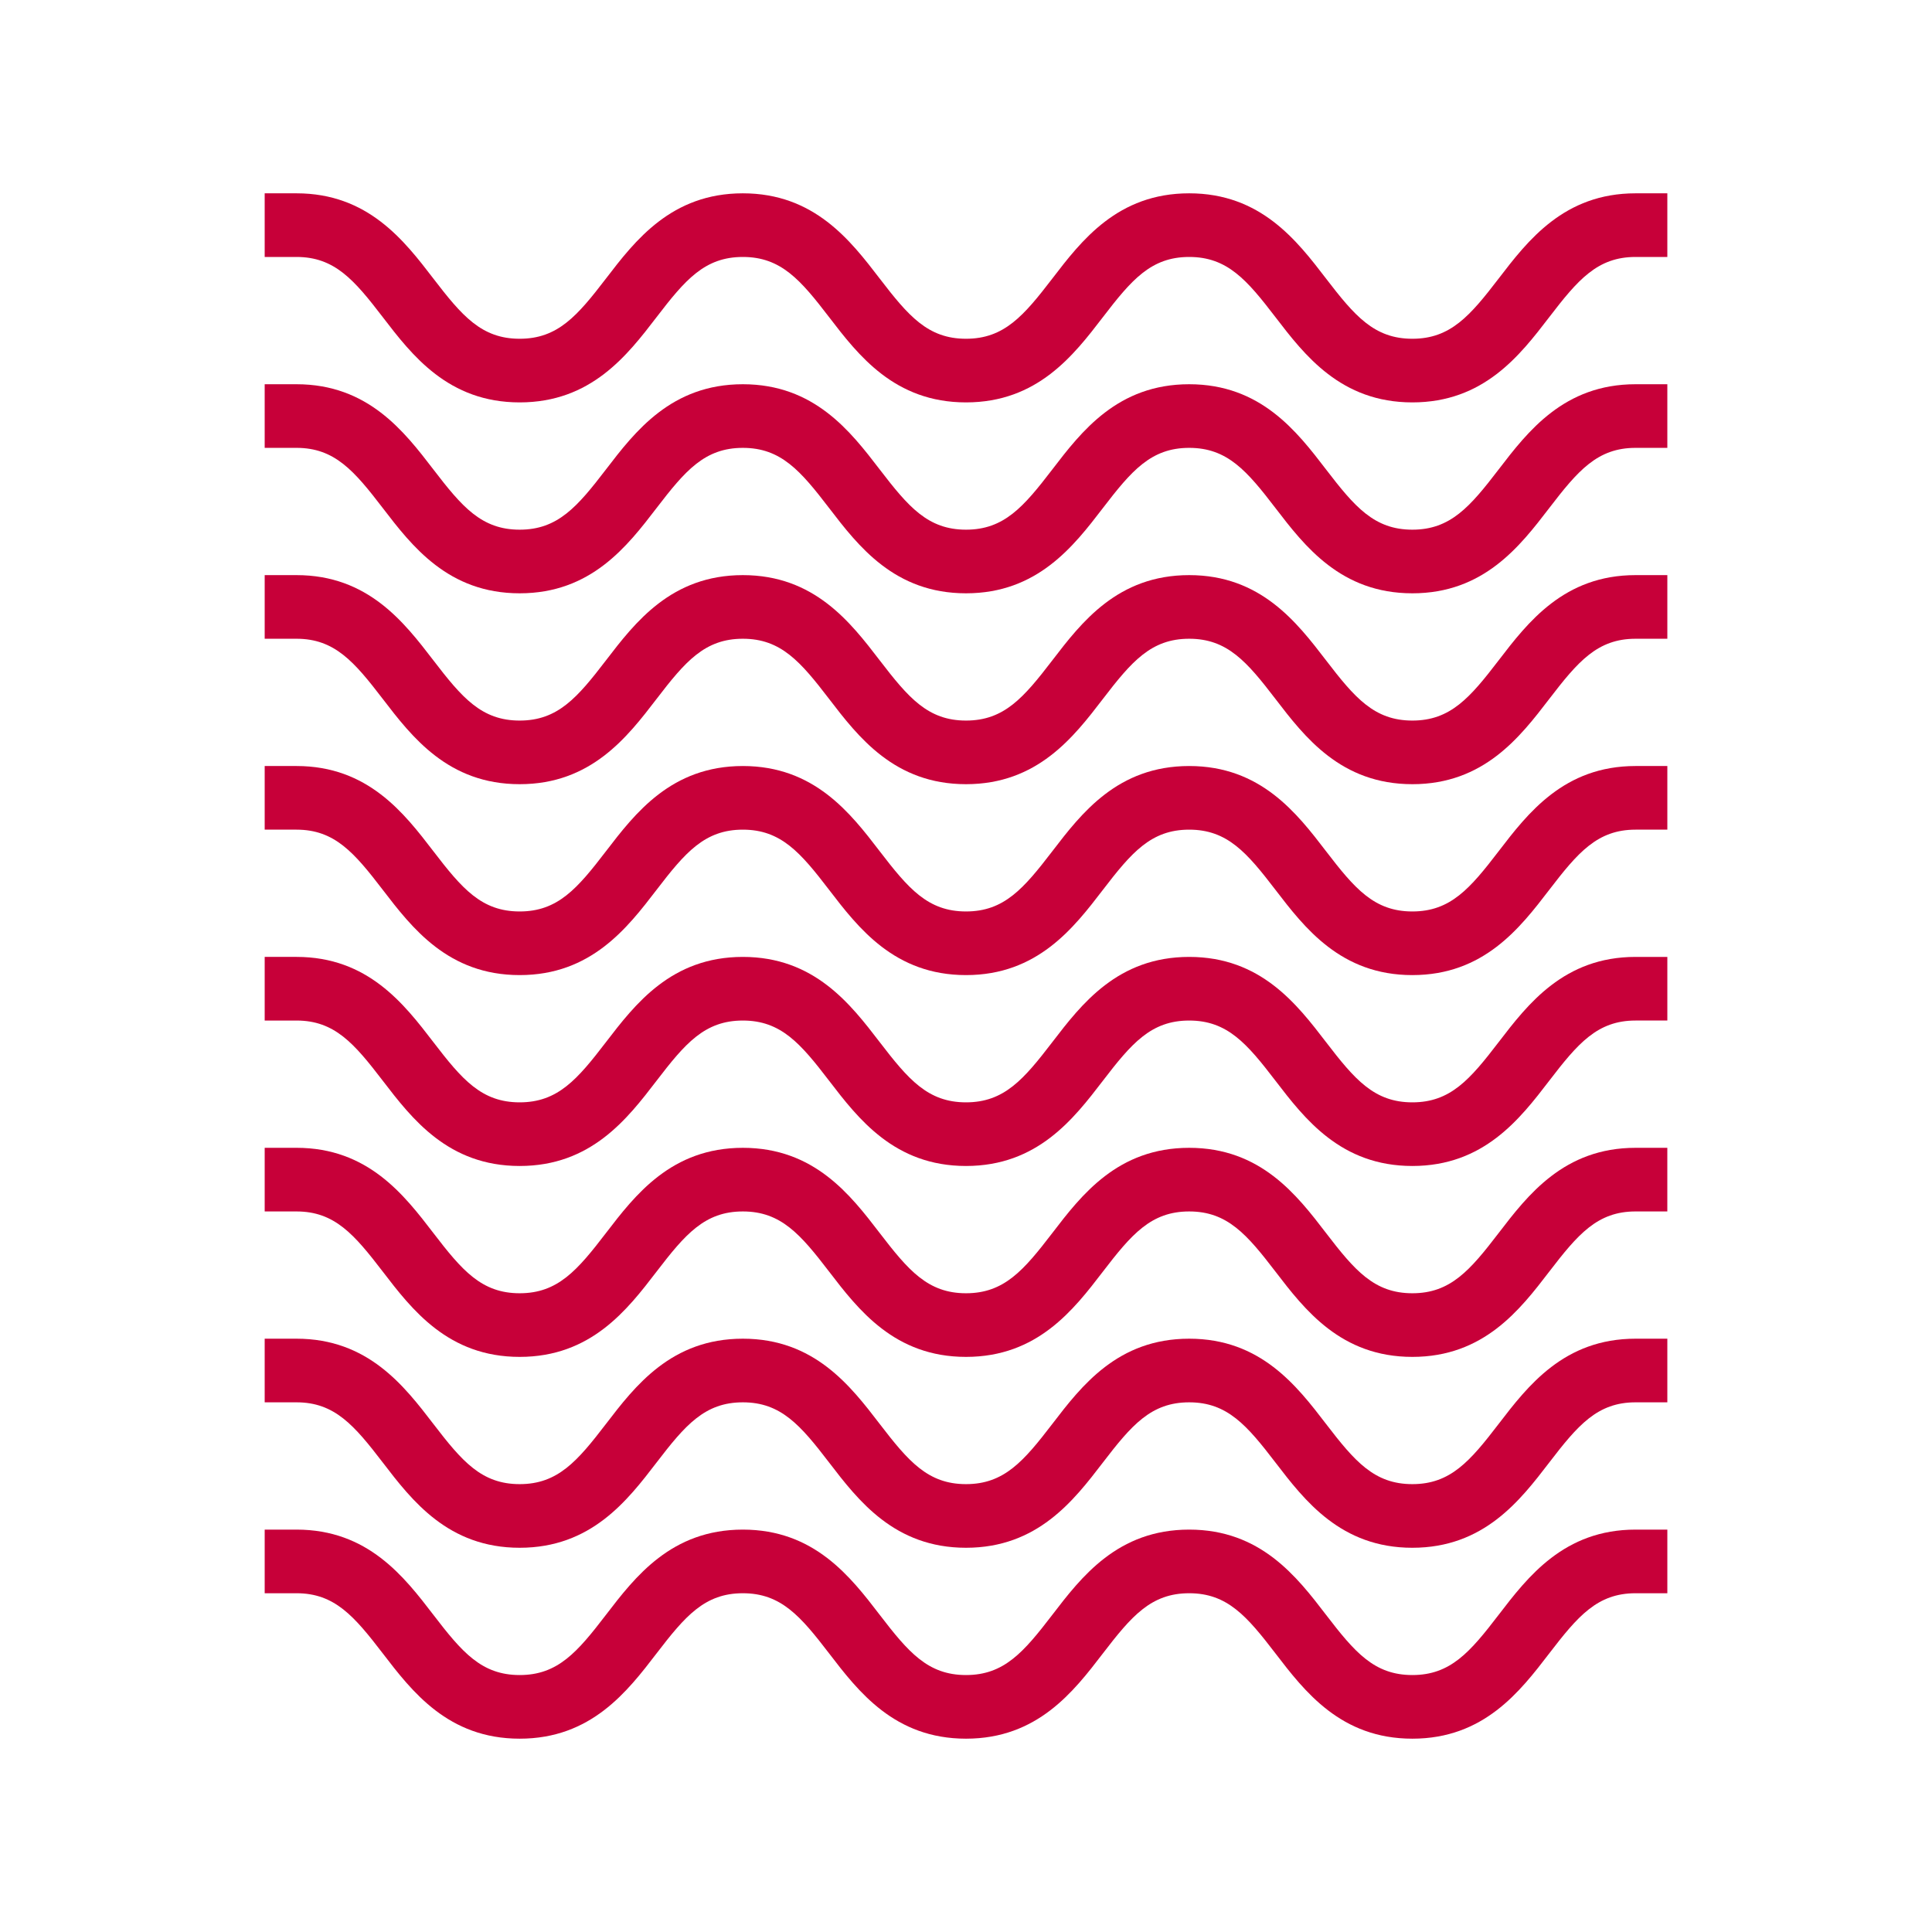
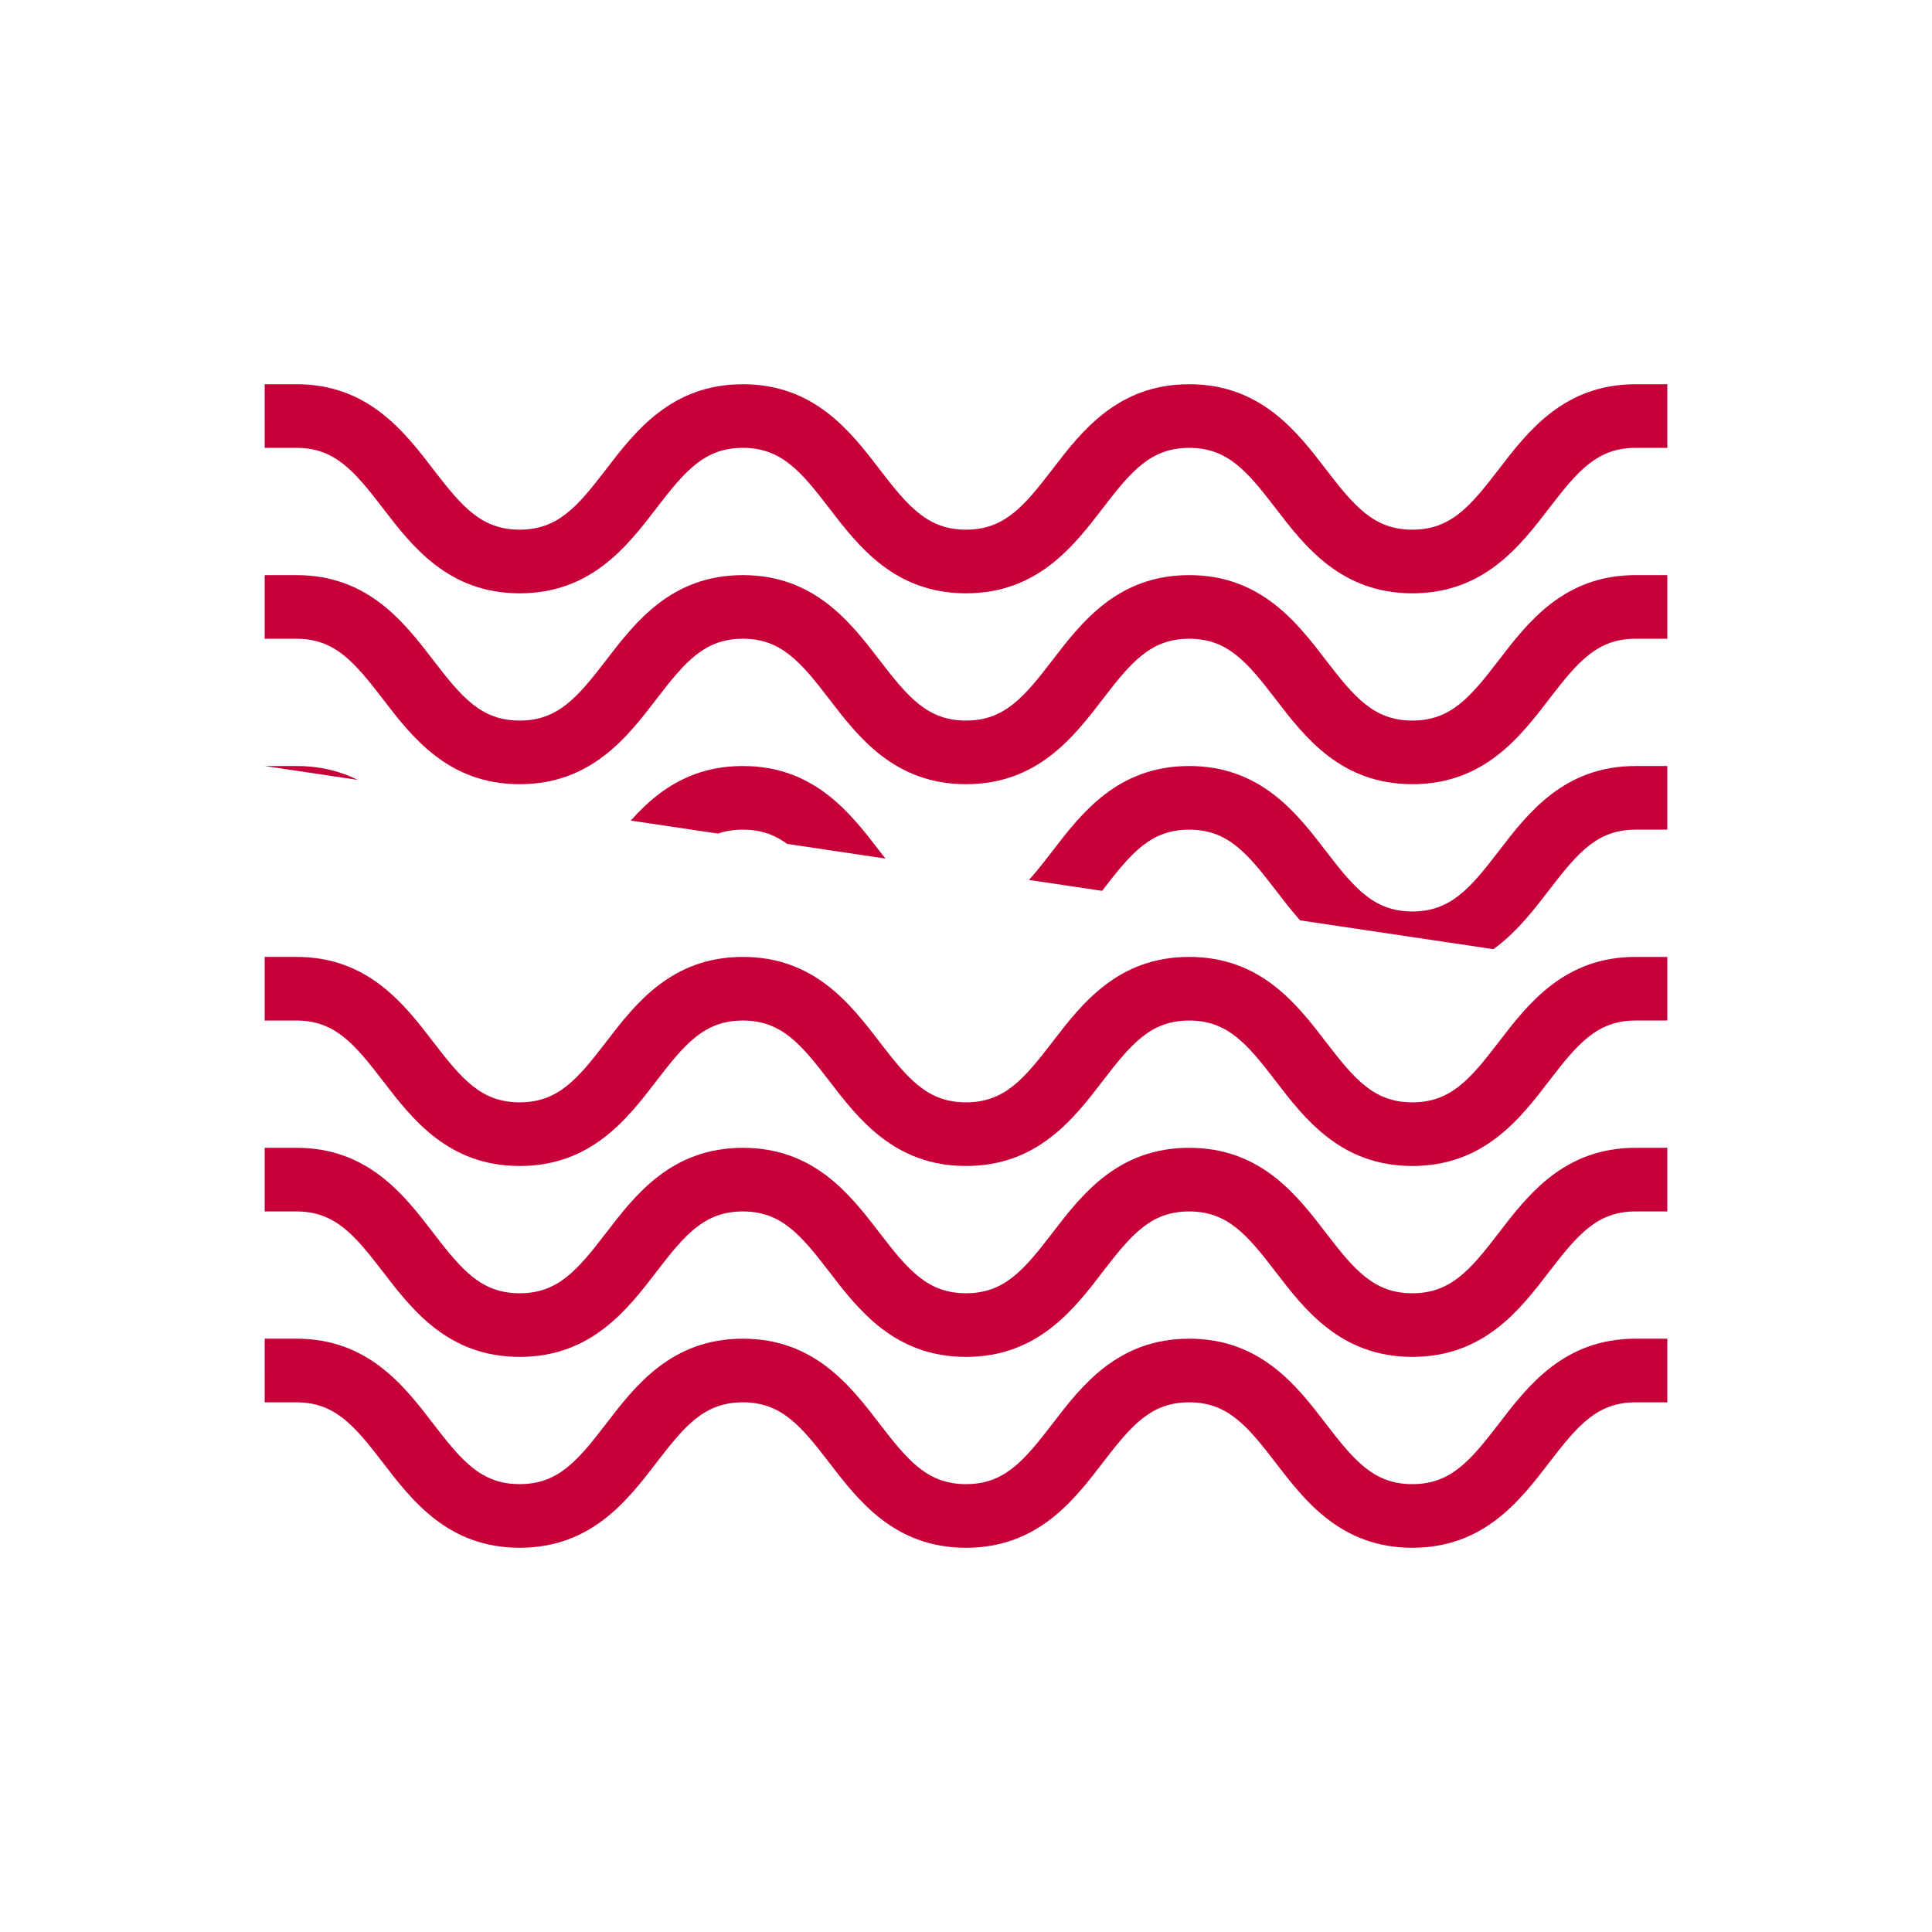
<svg xmlns="http://www.w3.org/2000/svg" data-bbox="51.375 37.523 272.254 299.954" height="500" viewBox="0 0 375 375" width="500" data-type="color">
  <g>
    <defs>
      <clipPath id="aa215685-940e-405b-a3ed-241b539fcfc8">
        <path d="M51.375 296.895h272.25v40.582H51.375Zm0 0" />
      </clipPath>
      <clipPath id="379c8f84-d2a4-4524-95ab-6ff2ea2ed42d">
        <path d="M51.375 259.84h272.25v40.582H51.375Zm0 0" />
      </clipPath>
      <clipPath id="5a8882a7-f587-49ed-8032-15aae4b198d5">
        <path d="M51.375 222.79h272.25v40.581H51.375Zm0 0" />
      </clipPath>
      <clipPath id="10f4d5b1-7830-4979-98a9-5382c811d775">
        <path d="M51.375 185.734h272.25v40.582H51.375Zm0 0" />
      </clipPath>
      <clipPath id="a9e71146-3d82-49f3-a86f-f8045dd02163">
-         <path d="M51.375 148.684h272.25v40.582H51.375Zm0 0" />
+         <path d="M51.375 148.684h272.25v40.582Zm0 0" />
      </clipPath>
      <clipPath id="04ed331d-91fa-4754-8839-4ff61a47712b">
        <path d="M51.375 111.629h272.25v40.582H51.375Zm0 0" />
      </clipPath>
      <clipPath id="ee2a2e83-1306-4c78-a6e0-849c56c8738e">
        <path d="M51.375 74.578h272.25v40.582H51.375Zm0 0" />
      </clipPath>
      <clipPath id="fb90963d-43ae-4c5d-a5ea-fc21204bebda">
        <path d="M51.375 37.523h272.25v40.582H51.375Zm0 0" />
      </clipPath>
    </defs>
    <g clip-path="url(#aa215685-940e-405b-a3ed-241b539fcfc8)">
-       <path d="M274.137 337.477c-13.875 0-20.91-9.168-26.559-16.536-5.562-7.25-9.351-11.695-16.758-11.695-7.41 0-11.195 4.445-16.761 11.695-5.649 7.368-12.684 16.536-26.559 16.536-13.875 0-20.906-9.168-26.559-16.536-5.562-7.25-9.351-11.695-16.757-11.695-7.407 0-11.196 4.445-16.758 11.695-5.653 7.368-12.684 16.536-26.559 16.536-13.875 0-20.906-9.168-26.558-16.536-5.563-7.25-9.352-11.695-16.758-11.695h-6.176v-12.351h6.176c13.875 0 20.906 9.164 26.558 16.53 5.563 7.255 9.352 11.7 16.758 11.7 7.406 0 11.195-4.445 16.758-11.7 5.652-7.366 12.684-16.53 26.559-16.53 13.875 0 20.906 9.164 26.558 16.53 5.567 7.255 9.352 11.7 16.758 11.7 7.41 0 11.195-4.445 16.762-11.7 5.648-7.366 12.68-16.53 26.558-16.53 13.875 0 20.907 9.164 26.555 16.53 5.566 7.255 9.355 11.7 16.762 11.7 7.406 0 11.195-4.445 16.758-11.7 5.652-7.366 12.683-16.53 26.558-16.53h6.176v12.351h-6.176c-7.406 0-11.195 4.445-16.758 11.695-5.652 7.368-12.683 16.536-26.558 16.536" fill="#c70039" data-color="1" />
-     </g>
+       </g>
    <g clip-path="url(#379c8f84-d2a4-4524-95ab-6ff2ea2ed42d)">
      <path d="M274.137 300.422c-13.875 0-20.91-9.164-26.559-16.531-5.562-7.254-9.351-11.7-16.758-11.7-7.41 0-11.195 4.446-16.761 11.7-5.649 7.367-12.684 16.53-26.559 16.53-13.875 0-20.906-9.163-26.559-16.53-5.562-7.254-9.351-11.7-16.757-11.7-7.407 0-11.196 4.446-16.758 11.7-5.653 7.367-12.684 16.53-26.559 16.53-13.875 0-20.906-9.163-26.558-16.53-5.563-7.254-9.352-11.7-16.758-11.7h-6.176V259.84h6.176c13.875 0 20.906 9.168 26.558 16.535 5.563 7.25 9.352 11.695 16.758 11.695 7.406 0 11.195-4.445 16.758-11.695 5.652-7.367 12.684-16.535 26.559-16.535 13.875 0 20.906 9.168 26.558 16.535 5.567 7.25 9.352 11.695 16.758 11.695 7.41 0 11.195-4.445 16.762-11.695 5.648-7.367 12.68-16.535 26.558-16.535 13.875 0 20.907 9.168 26.555 16.535 5.566 7.25 9.355 11.695 16.762 11.695 7.406 0 11.195-4.445 16.758-11.695 5.652-7.367 12.683-16.535 26.558-16.535h6.176v12.351h-6.176c-7.406 0-11.195 4.446-16.758 11.7-5.652 7.367-12.683 16.53-26.558 16.53" fill="#c70039" data-color="1" />
    </g>
    <g clip-path="url(#5a8882a7-f587-49ed-8032-15aae4b198d5)">
      <path d="M274.137 263.371c-13.875 0-20.91-9.168-26.559-16.535-5.562-7.25-9.351-11.695-16.758-11.695-7.41 0-11.195 4.445-16.761 11.695-5.649 7.367-12.684 16.535-26.559 16.535-13.875 0-20.906-9.168-26.559-16.535-5.562-7.25-9.351-11.695-16.757-11.695-7.407 0-11.196 4.445-16.758 11.695-5.653 7.367-12.684 16.535-26.559 16.535-13.875 0-20.906-9.168-26.558-16.535-5.563-7.25-9.352-11.695-16.758-11.695h-6.176v-12.352h6.176c13.875 0 20.906 9.164 26.558 16.531 5.563 7.254 9.352 11.7 16.758 11.7 7.406 0 11.195-4.446 16.758-11.7 5.652-7.367 12.684-16.53 26.559-16.53 13.875 0 20.906 9.163 26.558 16.53 5.567 7.254 9.352 11.7 16.758 11.7 7.41 0 11.195-4.446 16.762-11.7 5.648-7.367 12.68-16.53 26.558-16.53 13.875 0 20.907 9.163 26.555 16.53 5.566 7.254 9.355 11.7 16.762 11.7 7.406 0 11.195-4.446 16.758-11.7 5.652-7.367 12.683-16.53 26.558-16.53h6.176v12.35h-6.176c-7.406 0-11.195 4.446-16.758 11.696-5.652 7.367-12.683 16.535-26.558 16.535" fill="#c70039" data-color="1" />
    </g>
    <g clip-path="url(#10f4d5b1-7830-4979-98a9-5382c811d775)">
      <path d="M274.137 226.316c-13.875 0-20.91-9.164-26.559-16.53-5.562-7.255-9.351-11.7-16.758-11.7-7.41 0-11.195 4.445-16.761 11.7-5.649 7.366-12.684 16.53-26.559 16.53-13.875 0-20.906-9.164-26.559-16.53-5.562-7.255-9.351-11.7-16.757-11.7-7.407 0-11.196 4.445-16.758 11.7-5.653 7.366-12.684 16.53-26.559 16.53-13.875 0-20.906-9.164-26.558-16.53-5.563-7.255-9.352-11.7-16.758-11.7h-6.176v-12.352h6.176c13.875 0 20.906 9.168 26.558 16.532 5.563 7.254 9.352 11.699 16.758 11.699 7.406 0 11.195-4.445 16.758-11.7 5.652-7.363 12.684-16.53 26.559-16.53 13.875 0 20.906 9.167 26.558 16.53 5.567 7.255 9.352 11.7 16.758 11.7 7.41 0 11.195-4.445 16.762-11.7 5.648-7.363 12.68-16.53 26.558-16.53 13.875 0 20.907 9.167 26.555 16.53 5.566 7.255 9.355 11.7 16.762 11.7 7.406 0 11.195-4.445 16.758-11.7 5.652-7.363 12.683-16.53 26.558-16.53h6.176v12.35h-6.176c-7.406 0-11.195 4.446-16.758 11.7-5.652 7.367-12.683 16.531-26.558 16.531" fill="#c70039" data-color="1" />
    </g>
    <g clip-path="url(#a9e71146-3d82-49f3-a86f-f8045dd02163)">
      <path d="M274.137 189.266c-13.875 0-20.91-9.168-26.559-16.532-5.562-7.254-9.351-11.699-16.758-11.699-7.41 0-11.195 4.445-16.761 11.7-5.649 7.363-12.684 16.53-26.559 16.53-13.875 0-20.906-9.167-26.559-16.53-5.562-7.255-9.351-11.7-16.757-11.7-7.407 0-11.196 4.445-16.758 11.7-5.653 7.363-12.684 16.53-26.559 16.53-13.875 0-20.906-9.167-26.558-16.53-5.563-7.255-9.352-11.7-16.758-11.7h-6.176v-12.351h6.176c13.875 0 20.906 9.164 26.558 16.53 5.563 7.255 9.352 11.7 16.758 11.7 7.406 0 11.195-4.445 16.758-11.7 5.652-7.366 12.684-16.53 26.559-16.53 13.875 0 20.906 9.164 26.558 16.53 5.567 7.255 9.352 11.7 16.758 11.7 7.41 0 11.195-4.445 16.762-11.7 5.648-7.366 12.68-16.53 26.558-16.53 13.875 0 20.907 9.164 26.555 16.53 5.566 7.255 9.355 11.7 16.762 11.7 7.406 0 11.195-4.445 16.758-11.7 5.652-7.366 12.683-16.53 26.558-16.53h6.176v12.351h-6.176c-7.406 0-11.195 4.445-16.758 11.7-5.652 7.363-12.683 16.53-26.558 16.53" fill="#c70039" data-color="1" />
    </g>
    <g clip-path="url(#04ed331d-91fa-4754-8839-4ff61a47712b)">
      <path d="M274.137 152.21c-13.875 0-20.91-9.163-26.559-16.53-5.562-7.254-9.351-11.7-16.758-11.7-7.41 0-11.195 4.446-16.761 11.7-5.649 7.367-12.684 16.53-26.559 16.53-13.875 0-20.906-9.163-26.559-16.53-5.562-7.254-9.351-11.7-16.757-11.7-7.407 0-11.196 4.446-16.758 11.7-5.653 7.367-12.684 16.53-26.559 16.53-13.875 0-20.906-9.163-26.558-16.53-5.563-7.254-9.352-11.7-16.758-11.7h-6.176v-12.35h6.176c13.875 0 20.906 9.168 26.558 16.531 5.563 7.254 9.352 11.7 16.758 11.7 7.406 0 11.195-4.446 16.758-11.696 5.652-7.367 12.684-16.535 26.559-16.535 13.875 0 20.906 9.168 26.558 16.531 5.567 7.254 9.352 11.7 16.758 11.7 7.41 0 11.195-4.446 16.762-11.7 5.648-7.363 12.68-16.531 26.558-16.531 13.875 0 20.907 9.168 26.555 16.531 5.566 7.254 9.355 11.7 16.762 11.7 7.406 0 11.195-4.446 16.758-11.7 5.652-7.363 12.683-16.531 26.558-16.531h6.176v12.351h-6.176c-7.406 0-11.195 4.446-16.758 11.7-5.652 7.367-12.683 16.53-26.558 16.53" fill="#c70039" data-color="1" />
    </g>
    <g clip-path="url(#ee2a2e83-1306-4c78-a6e0-849c56c8738e)">
      <path d="M274.137 115.16c-13.875 0-20.91-9.168-26.559-16.531-5.562-7.258-9.351-11.7-16.758-11.7-7.41 0-11.195 4.442-16.761 11.7-5.649 7.363-12.684 16.531-26.559 16.531-13.875 0-20.906-9.168-26.559-16.535-5.562-7.254-9.351-11.695-16.757-11.695-7.407 0-11.196 4.441-16.758 11.695-5.653 7.367-12.684 16.535-26.559 16.535-13.875 0-20.906-9.168-26.558-16.531-5.563-7.258-9.352-11.7-16.758-11.7h-6.176V74.58h6.176c13.875 0 20.906 9.163 26.558 16.53 5.563 7.254 9.352 11.7 16.758 11.7 7.406 0 11.195-4.446 16.758-11.7 5.652-7.367 12.684-16.53 26.559-16.53 13.875 0 20.906 9.163 26.558 16.53 5.567 7.254 9.352 11.7 16.758 11.7 7.41 0 11.195-4.446 16.762-11.7 5.648-7.367 12.68-16.53 26.558-16.53 13.875 0 20.907 9.163 26.555 16.53 5.566 7.254 9.355 11.7 16.762 11.7 7.406 0 11.195-4.446 16.758-11.7 5.652-7.367 12.683-16.53 26.558-16.53h6.176v12.35h-6.176c-7.406 0-11.195 4.442-16.758 11.7-5.652 7.363-12.683 16.531-26.558 16.531" fill="#c70039" data-color="1" />
    </g>
    <g clip-path="url(#fb90963d-43ae-4c5d-a5ea-fc21204bebda)">
-       <path d="M274.137 78.105c-13.875 0-20.91-9.164-26.559-16.53-5.562-7.255-9.351-11.7-16.758-11.7-7.41 0-11.195 4.445-16.761 11.7-5.649 7.366-12.684 16.53-26.559 16.53-13.875 0-20.906-9.164-26.559-16.53-5.562-7.255-9.351-11.7-16.757-11.7-7.407 0-11.196 4.445-16.758 11.7-5.653 7.366-12.684 16.53-26.559 16.53-13.875 0-20.906-9.164-26.558-16.53-5.563-7.255-9.352-11.7-16.758-11.7h-6.176V37.523h6.176c13.875 0 20.906 9.168 26.558 16.536 5.563 7.25 9.352 11.695 16.758 11.695 7.406 0 11.195-4.445 16.758-11.695 5.652-7.368 12.684-16.536 26.559-16.536 13.875 0 20.906 9.168 26.558 16.536 5.567 7.25 9.352 11.695 16.758 11.695 7.41 0 11.195-4.445 16.762-11.695 5.648-7.368 12.68-16.536 26.558-16.536 13.875 0 20.907 9.168 26.555 16.536 5.566 7.25 9.355 11.695 16.762 11.695 7.406 0 11.195-4.445 16.758-11.695 5.652-7.368 12.683-16.536 26.558-16.536h6.176v12.352h-6.176c-7.406 0-11.195 4.445-16.758 11.7-5.652 7.366-12.683 16.53-26.558 16.53" fill="#c70039" data-color="1" />
-     </g>
+       </g>
  </g>
</svg>